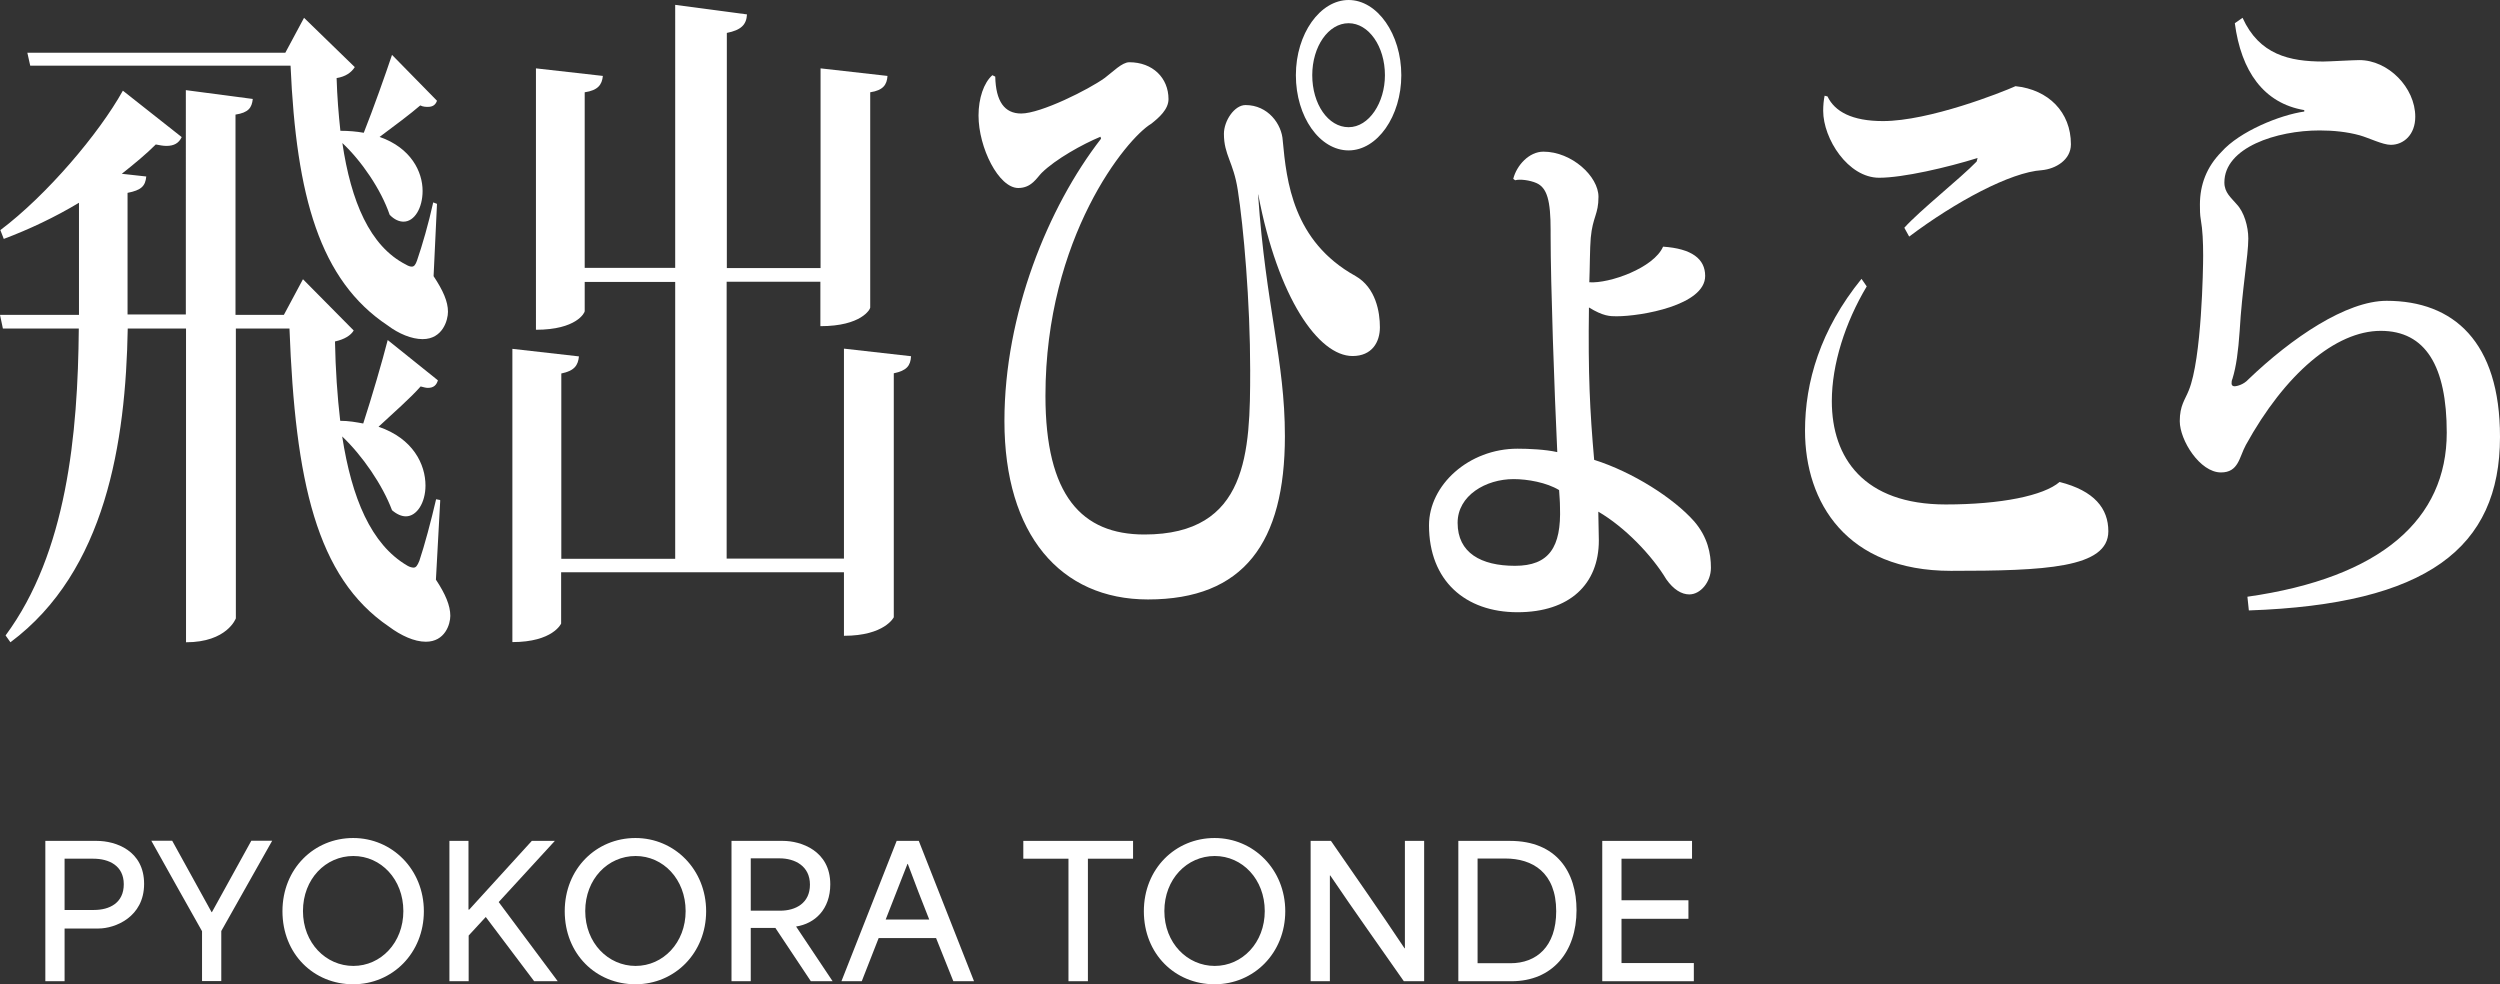
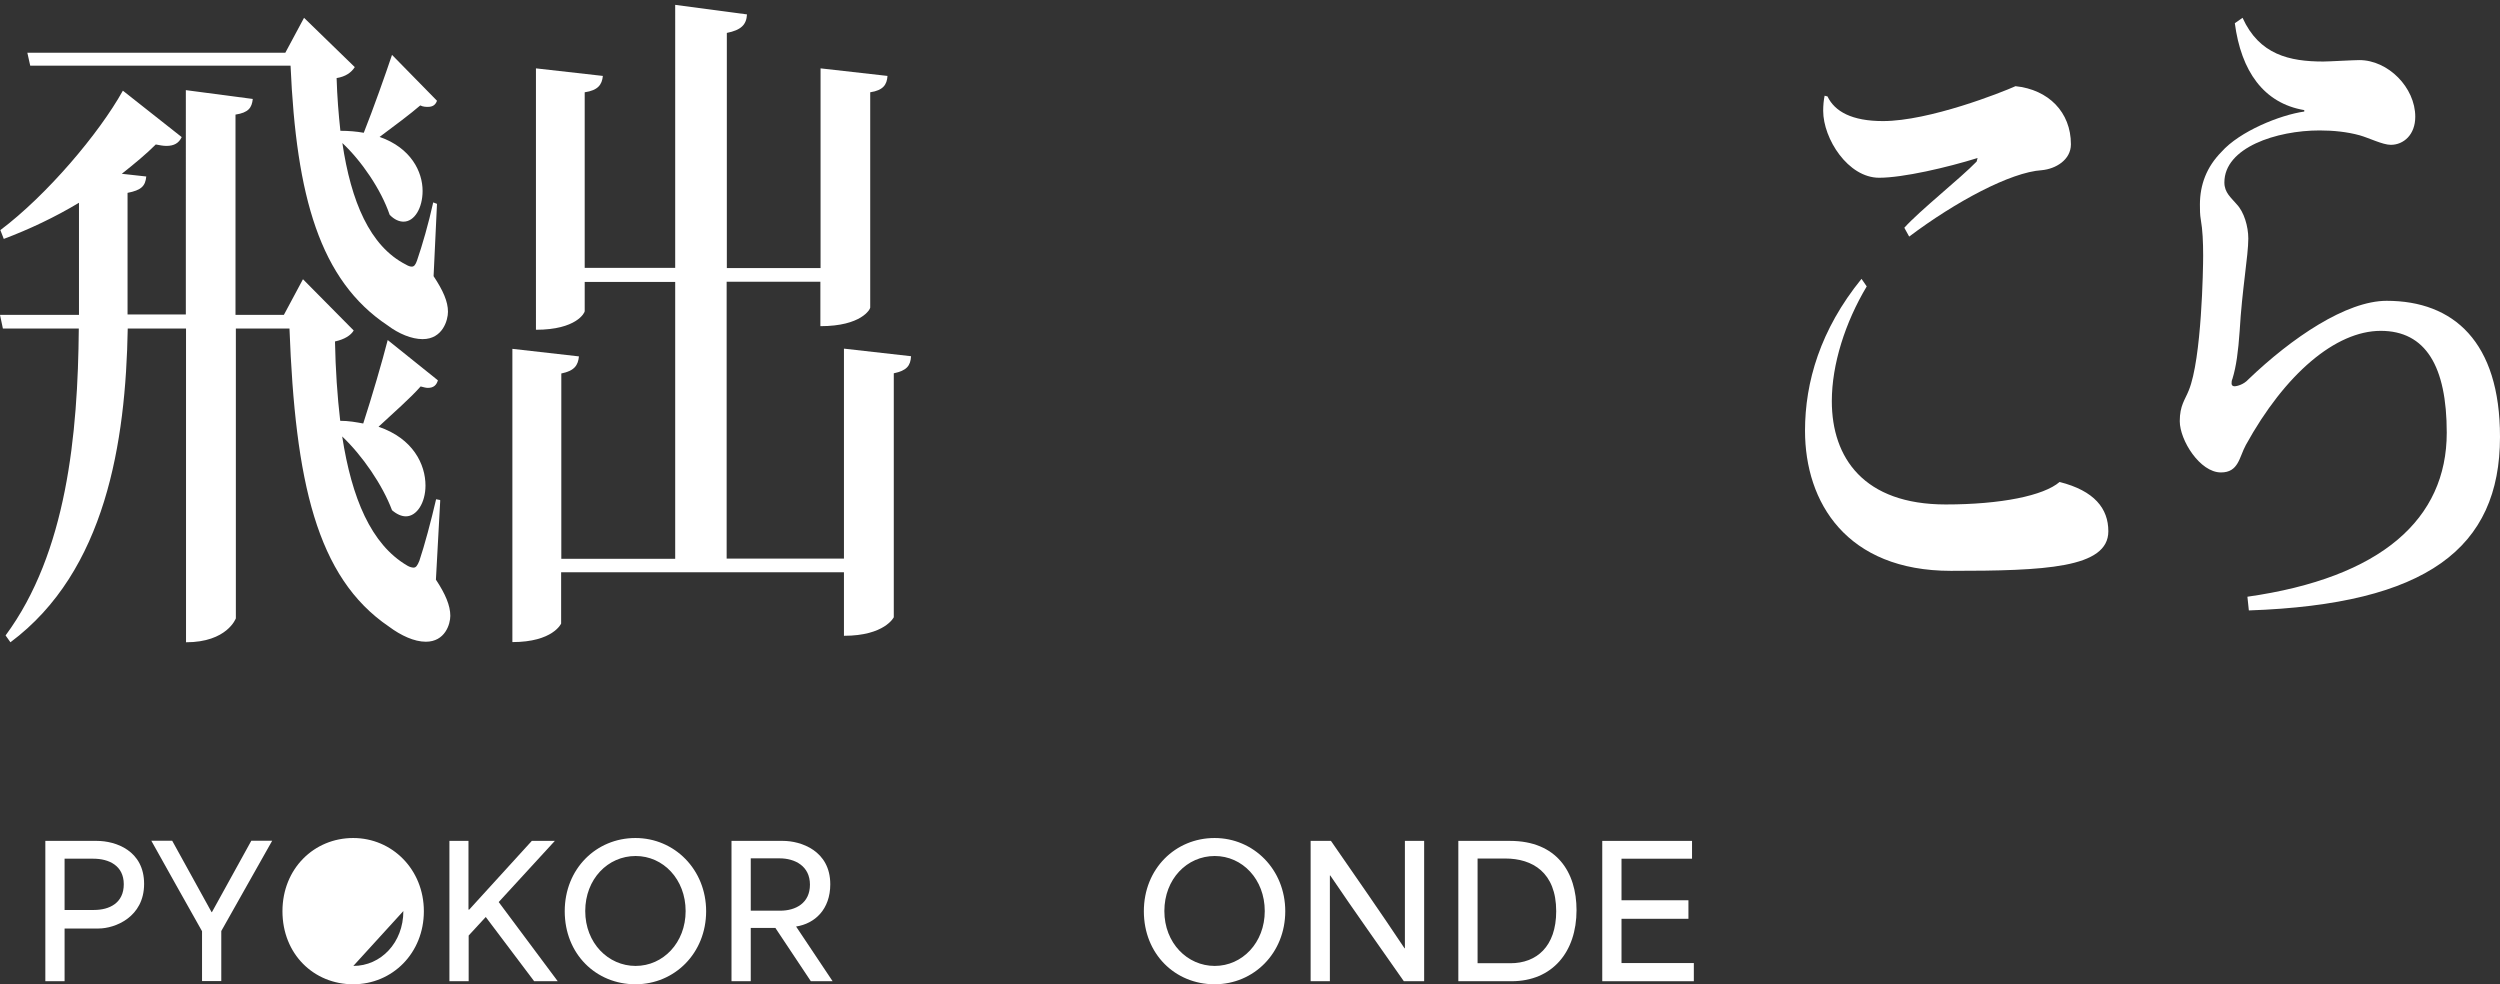
<svg xmlns="http://www.w3.org/2000/svg" id="_レイヤー_2" viewBox="0 0 138.96 54.7">
  <rect x="0" y="0" width="138.96" height="54.7" fill="#333333" stroke="none" />
  <defs>
    <style>.cls-1{fill:#fff;}</style>
  </defs>
  <g id="Name">
    <path class="cls-1" d="M2.52,46.74h2.86c1.05,0,2.63.54,2.63,2.39s-1.62,2.48-2.53,2.48h-1.89v2.93h-1.07v-7.8ZM5.22,50.58c.87,0,1.66-.39,1.66-1.43s-.83-1.42-1.69-1.42h-1.6v2.85h1.63Z" />
    <path class="cls-1" d="M11.23,51.76c-.94-1.68-1.89-3.35-2.82-5.03h1.16l2.19,3.97h.02l2.19-3.97h1.16c-.95,1.67-1.88,3.35-2.83,5.02v2.78h-1.07v-2.77Z" />
-     <path class="cls-1" d="M15.7,50.65c0-2.37,1.76-4.07,3.93-4.07s3.93,1.75,3.93,4.07-1.74,4.06-3.93,4.06-3.93-1.68-3.93-4.06ZM19.64,53.69c1.53,0,2.78-1.29,2.78-3.05s-1.24-3.06-2.78-3.06-2.8,1.28-2.8,3.06,1.28,3.05,2.8,3.05Z" />
+     <path class="cls-1" d="M15.7,50.65c0-2.37,1.76-4.07,3.93-4.07s3.93,1.75,3.93,4.07-1.74,4.06-3.93,4.06-3.93-1.68-3.93-4.06ZM19.64,53.69c1.53,0,2.78-1.29,2.78-3.05Z" />
    <path class="cls-1" d="M24.97,46.74h1.07v3.82h.04l3.48-3.82h1.28l-3.12,3.4h0s3.28,4.4,3.28,4.4h-1.31c-.9-1.19-1.8-2.38-2.69-3.57h0c-.32.34-.63.69-.95,1.03v2.54h-1.07v-7.8Z" />
    <path class="cls-1" d="M31.39,50.65c0-2.37,1.76-4.07,3.93-4.07s3.93,1.75,3.93,4.07-1.74,4.06-3.93,4.06-3.93-1.68-3.93-4.06ZM35.33,53.69c1.53,0,2.78-1.29,2.78-3.05s-1.24-3.06-2.78-3.06-2.8,1.28-2.8,3.06,1.28,3.05,2.8,3.05Z" />
    <path class="cls-1" d="M40.66,46.74h2.86c.99,0,2.63.54,2.63,2.41,0,1.4-.86,2.19-1.9,2.35h0c.68,1.02,1.36,2.03,2.03,3.04h-1.21l-1.97-2.96h-1.37v2.96h-1.07v-7.8ZM43.36,50.62c.87,0,1.66-.42,1.66-1.45s-.83-1.46-1.69-1.46h-1.6v2.91h1.63Z" />
-     <path class="cls-1" d="M49.84,46.74h1.23l3.07,7.8h-1.15l-.96-2.4h-3.19c-.32.8-.62,1.6-.94,2.4h-1.13l3.07-7.8ZM51.65,51.11c-.39-.98-.81-2.06-1.19-3.09h-.02l-1.21,3.09h2.42Z" />
-     <path class="cls-1" d="M56.88,47.73v-.99h6.1v.99h-2.51v6.81h-1.08v-6.81h-2.51Z" />
    <path class="cls-1" d="M63.58,50.65c0-2.37,1.76-4.07,3.93-4.07s3.93,1.75,3.93,4.07-1.74,4.06-3.93,4.06-3.93-1.68-3.93-4.06ZM67.52,53.69c1.53,0,2.78-1.29,2.78-3.05s-1.24-3.06-2.78-3.06-2.8,1.28-2.8,3.06,1.28,3.05,2.8,3.05Z" />
    <path class="cls-1" d="M72.85,46.74h1.13c1.36,1.97,2.72,3.91,4.09,5.97h.02v-5.97h1.07v7.8h-1.13c-1.35-1.94-2.72-3.85-4.09-5.88h-.02v5.88h-1.07v-7.8Z" />
    <path class="cls-1" d="M81.06,46.74h2.87c2.6,0,3.7,1.74,3.7,3.85,0,2.32-1.34,3.95-3.61,3.95h-2.96v-7.8ZM83.96,53.54c1.44,0,2.54-.92,2.54-2.89,0-2.16-1.32-2.93-2.83-2.93h-1.54v5.82h1.83Z" />
    <path class="cls-1" d="M89.06,46.74h4.99v.99h-3.92v2.31h3.72v1.03h-3.72v2.46h4.02v1.01h-5.09v-7.8Z" />
    <path class="cls-1" d="M24.47,27.81l-.24,4.41c.53.8.8,1.44.8,2.01,0,.46-.29,1.44-1.36,1.44-.64,0-1.38-.34-2.05-.84-4.04-2.74-5.21-8.09-5.53-16.57h-2.98v16.11s-.48,1.33-2.77,1.33v-17.44h-3.24c-.11,6.31-1.22,13.49-6.52,17.44l-.27-.38c3.4-4.6,4.02-11.17,4.07-17.06H.16l-.16-.76h4.39v-6.23c-1.33.8-2.77,1.48-4.18,2.01l-.19-.49c2.58-1.94,5.48-5.36,6.81-7.75l3.27,2.58c-.16.34-.43.49-.85.49-.19,0-.37-.04-.59-.08-.53.53-1.17,1.06-1.89,1.63l1.36.15c-.05.53-.27.76-1.04.91v6.76h3.24V5.01l3.72.49c-.05.49-.24.76-.96.87v11.13h2.69l1.06-1.98,2.82,2.85c-.16.27-.5.49-1.04.61.03,1.56.13,3.04.29,4.41.48,0,.9.08,1.28.15.48-1.48,1.06-3.46,1.36-4.64l2.79,2.24c-.08.27-.24.42-.56.42-.11,0-.24-.04-.4-.08-.53.61-1.52,1.48-2.34,2.24,1.92.65,2.61,2.09,2.61,3.27,0,.95-.48,1.71-1.09,1.71-.24,0-.5-.11-.77-.34-.53-1.41-1.65-3.04-2.77-4.1.53,3.42,1.6,6,3.62,7.18.13.08.27.11.35.11.13,0,.21-.11.32-.38.29-.87.64-2.17.93-3.42l.21.04ZM24.1,15.35c.53.8.8,1.41.8,1.98,0,.46-.29,1.52-1.41,1.52-.61,0-1.33-.3-1.94-.76-3.78-2.51-5.08-7.18-5.4-14.44H1.68l-.16-.72h14.34l1.04-1.94,2.82,2.74c-.19.3-.51.53-1.01.61.03,1.03.11,2.01.21,2.93.48,0,.9.04,1.3.11.53-1.33,1.2-3.23,1.57-4.33l2.5,2.55c-.08.23-.24.34-.5.34-.11,0-.27,0-.43-.08-.53.46-1.44,1.14-2.26,1.75,1.75.61,2.39,1.94,2.39,3,0,.95-.45,1.71-1.06,1.71-.24,0-.51-.11-.77-.38-.48-1.41-1.57-3-2.63-3.99.48,3.23,1.52,5.74,3.54,6.76.13.08.24.11.32.11.13,0,.21-.11.29-.34.29-.84.64-2.05.9-3.23l.21.08-.19,4.03Z" />
    <path class="cls-1" d="M46.92,19.38l3.72.42c-.03.53-.24.8-.96.95v13.56s-.5,1.03-2.77,1.03v-3.53h-15.72v2.85s-.45,1.03-2.71,1.03v-16.3l3.7.42c-.05.49-.24.8-.98.95v10.3h6.33v-15.39h-5.03v1.63c0,.08-.45,1.03-2.71,1.03V3.8l3.72.42c-.05.49-.27.8-1.01.91v9.76h5.03V.27l3.99.53c-.03.57-.32.87-1.12,1.03v13.07h5.21V3.8l3.72.42c-.03.49-.24.8-.96.91v11.97c0,.08-.48,1.03-2.77,1.03v-2.47h-5.21v15.39h6.52v-11.66Z" />
-     <path class="cls-1" d="M69.93,10.83c.43,6.23,1.49,9.19,1.49,13.41,0,5.93-2.29,9.08-7.61,9.08-4.87,0-7.98-3.61-7.98-9.92,0-5.93,2.42-11.89,5.37-15.69l-.03-.11c-1.01.42-2.5,1.25-3.27,2.01-.27.27-.56.84-1.3.84-1.09,0-2.21-2.24-2.21-4.03,0-.95.29-1.82.77-2.24l.16.08c.03,1.37.51,2.05,1.44,2.05,1.09,0,3.75-1.33,4.65-1.98.45-.34.96-.87,1.36-.87,1.3,0,2.18.87,2.18,2.05,0,.57-.53,1.03-.96,1.37-1.36.8-5.88,6.31-5.88,15.12,0,5.55,2.02,7.71,5.5,7.71,5.77,0,5.88-4.6,5.88-9.12,0-3.84-.37-7.98-.69-10.03-.24-1.56-.77-1.94-.77-3.12,0-.72.58-1.6,1.2-1.6,1.25,0,2.02,1.06,2.07,1.98.21,2.24.56,5.59,4.04,7.52,1.14.65,1.36,2.01,1.36,2.85s-.45,1.6-1.52,1.6c-1.89,0-4.15-3.23-5.24-8.97h-.03ZM74.96,0c1.6,0,2.93,1.9,2.93,4.18s-1.33,4.18-2.93,4.18-2.93-1.86-2.93-4.18,1.36-4.18,2.93-4.18ZM76.98,4.18c0-1.6-.9-2.89-2.02-2.89s-2.02,1.29-2.02,2.89.88,2.89,2.02,2.89,2.02-1.37,2.02-2.89Z" />
-     <path class="cls-1" d="M84.11,9.95c.19-.76.88-1.52,1.68-1.52,1.57,0,3.06,1.37,3.06,2.51,0,.99-.32,1.1-.43,2.28-.05.53-.05,1.75-.08,2.47,1.12.08,3.59-.8,4.1-1.98,1.6.11,2.34.68,2.34,1.63,0,1.63-3.56,2.24-4.92,2.24-.37,0-.74,0-1.54-.49-.05,3.69.05,5.74.29,8.47,2.15.68,4.42,2.13,5.56,3.42.75.87.93,1.79.93,2.58s-.58,1.48-1.2,1.48c-.43,0-.88-.27-1.28-.84-.8-1.33-2.29-2.89-3.78-3.76l.03,1.6c0,2.43-1.62,3.99-4.52,3.99s-4.92-1.75-4.92-4.83c0-2.24,2.21-4.26,4.92-4.26.61,0,1.54.04,2.21.19-.16-3.38-.37-9.31-.37-12.04v-.3c0-1.63-.19-2.36-.8-2.62-.35-.15-.9-.23-1.17-.15l-.11-.08ZM86.66,27.24c-.69-.42-1.75-.61-2.53-.61-1.54,0-3.11.91-3.11,2.43,0,1.67,1.3,2.39,3.19,2.39s2.58-1.03,2.5-3.27c0-.34-.03-.57-.05-.95Z" />
    <path class="cls-1" d="M103.76,15.92c-1.2,2.01-1.94,4.33-1.94,6.38,0,3.15,1.78,5.74,6.33,5.74,3.08,0,5.45-.49,6.33-1.25,1.94.49,2.71,1.48,2.71,2.74,0,2.05-3.54,2.2-8.75,2.2-5.8,0-8.11-3.8-8.11-7.79,0-2.7.85-5.62,3.14-8.44l.29.42ZM109.93,8.78c-1.7.53-4.15,1.1-5.48,1.1-1.73,0-3.11-2.17-3.11-3.72,0-.3.03-.61.08-.84l.16.04c.4.84,1.36,1.37,3.08,1.37,2.58,0,6.62-1.6,7.37-1.94,1.83.19,3.08,1.44,3.08,3.23,0,.87-.85,1.37-1.62,1.44-1.73.11-4.79,1.75-7.37,3.69l-.27-.49c.85-.95,3.11-2.74,4.02-3.68l.05-.19Z" />
    <path class="cls-1" d="M124.91,33.17c7.47-1.06,11.09-4.33,11.09-9.12,0-3.69-1.17-5.66-3.67-5.66s-5.32,2.39-7.5,6.35c-.37.68-.4,1.52-1.38,1.52-1.17,0-2.29-1.79-2.29-2.85,0-.87.29-1.18.5-1.71.72-1.75.8-6.8.8-7.48,0-.76-.03-1.44-.13-2.01-.05-.27-.05-.57-.05-.84,0-1.1.37-2.09,1.2-2.93,1.01-1.14,3.25-2.05,4.6-2.24v-.08c-2.26-.38-3.51-2.17-3.86-4.83l.43-.3c.93,2.05,2.61,2.43,4.49,2.43.29,0,1.68-.08,2-.08,1.6,0,3.11,1.52,3.11,3.15,0,.99-.64,1.56-1.36,1.56-.45,0-1.2-.38-1.73-.53-.69-.19-1.46-.27-2.23-.27-2.39,0-5.29.95-5.29,2.89,0,.57.37.84.69,1.22.4.42.64,1.22.64,1.9,0,.95-.35,2.85-.48,5.13-.08,1.14-.19,1.98-.4,2.66-.05.11-.05.19-.05.27s.05.15.16.15c.16,0,.53-.11.77-.38,2.42-2.32,5.45-4.37,7.69-4.37,3.72,0,6.3,2.28,6.3,7.56,0,6.19-4.07,9.31-13.96,9.65l-.08-.76Z" />
  </g>
</svg>